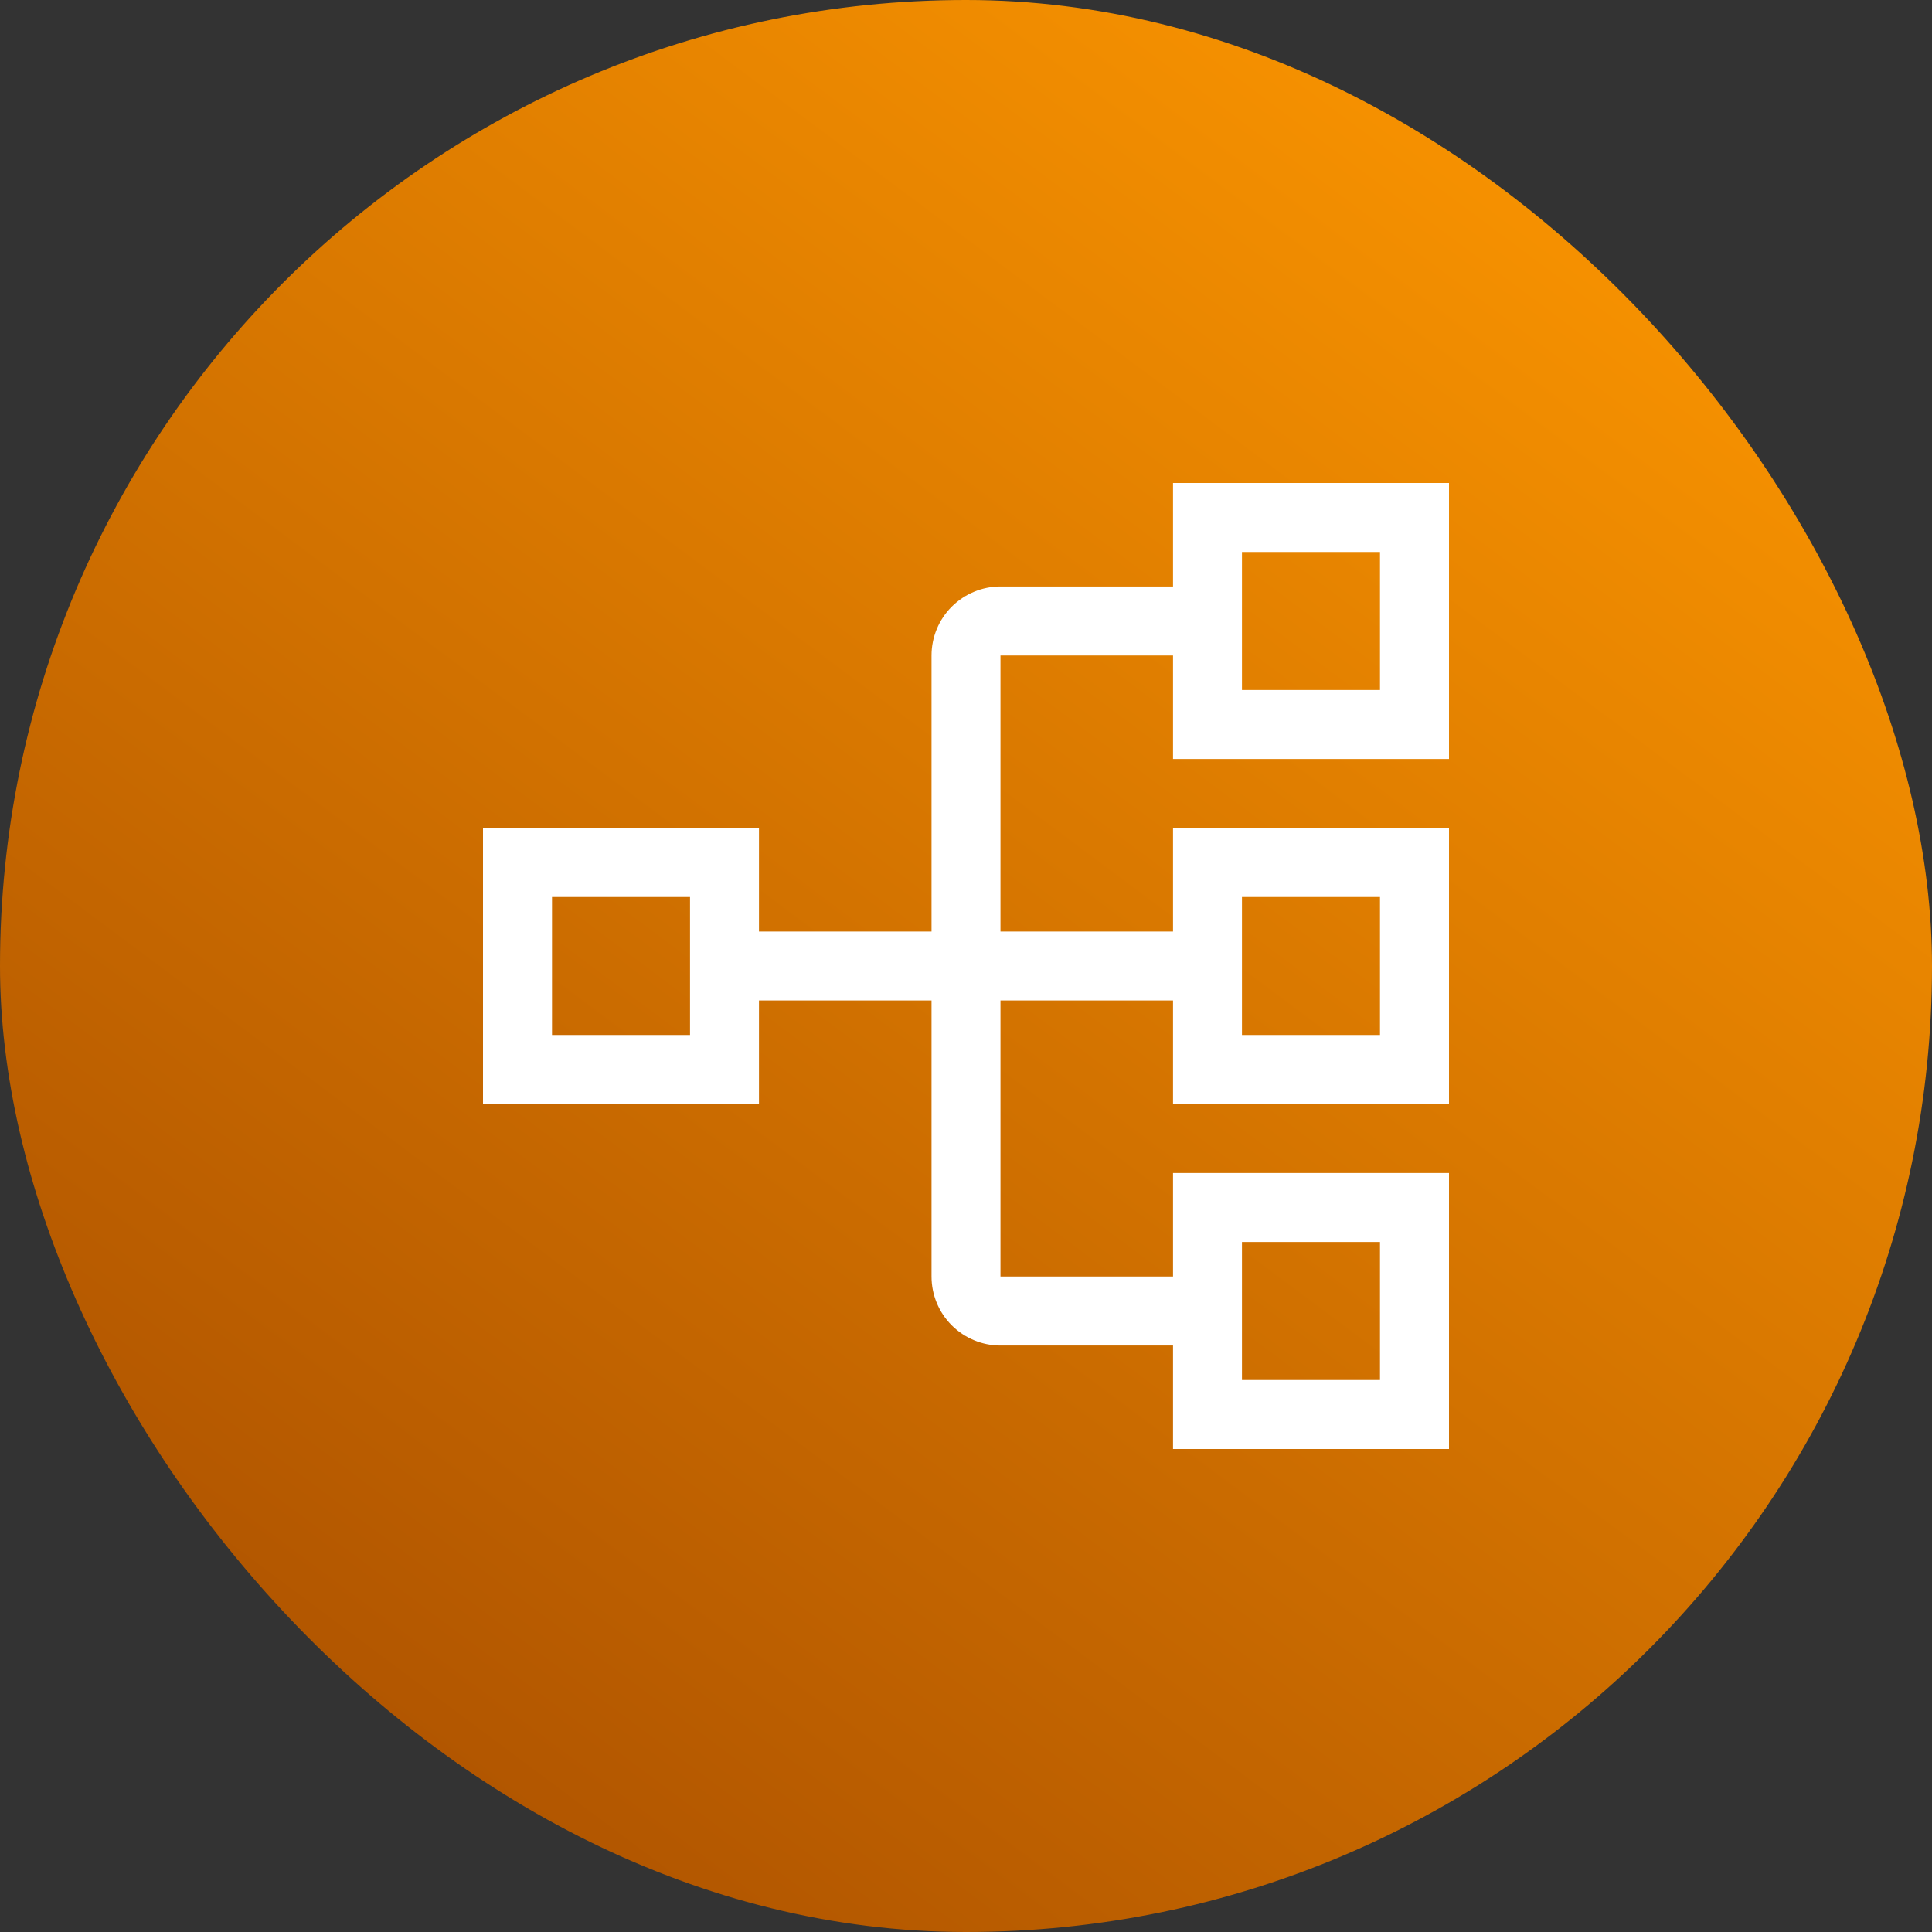
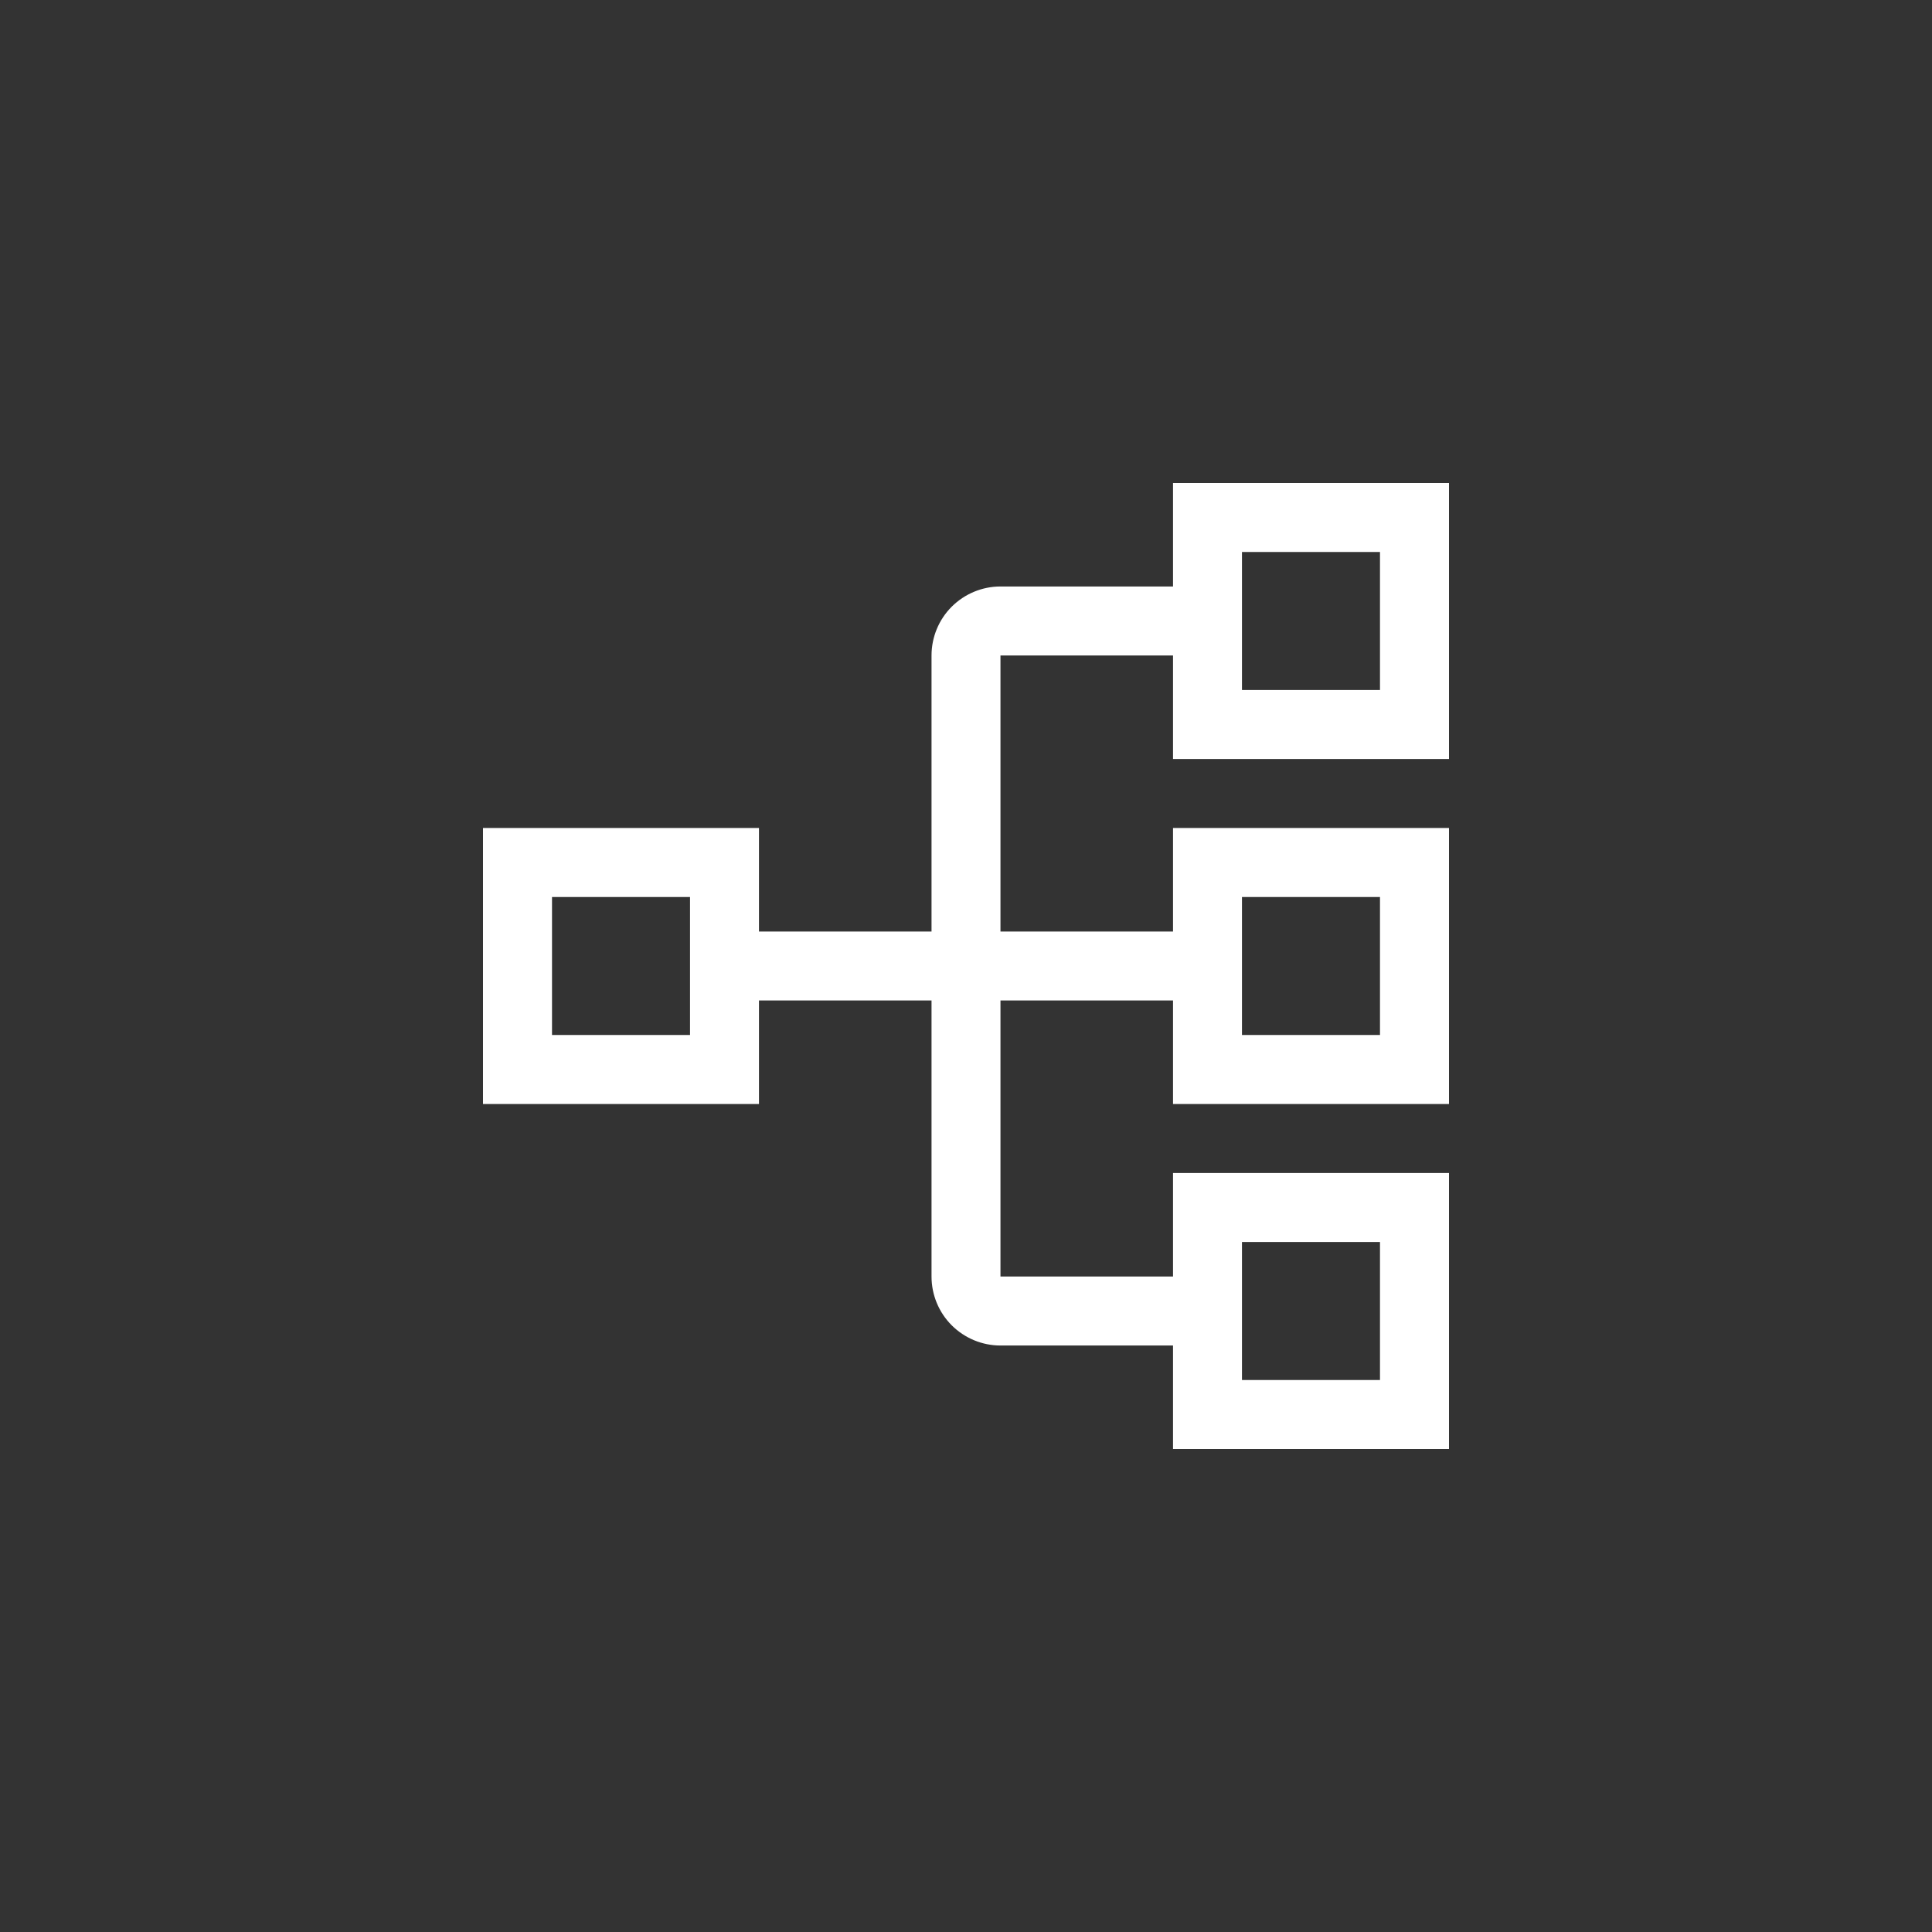
<svg xmlns="http://www.w3.org/2000/svg" width="32" height="32" viewBox="0 0 32 32" fill="none">
  <rect x="0" y="0" width="32" height="32" fill="#333333" stroke="none" />
-   <rect width="32" height="32" rx="16" fill="url(#paint0_linear_64_15662)" />
  <path d="M24 12.571V8H19.429V9.714H16.571C16.268 9.714 15.978 9.835 15.763 10.049C15.549 10.263 15.429 10.554 15.429 10.857V15.429H12.571V13.714H8V18.286H12.571V16.571H15.429V21.143C15.429 21.446 15.549 21.737 15.763 21.951C15.978 22.165 16.268 22.286 16.571 22.286H19.429V24H24V19.429H19.429V21.143H16.571V16.571H19.429V18.286H24V13.714H19.429V15.429H16.571V10.857H19.429V12.571H24ZM11.429 17.143H9.143V14.857H11.429V17.143ZM20.571 20.571H22.857V22.857H20.571V20.571ZM20.571 14.857H22.857V17.143H20.571V14.857ZM20.571 9.143H22.857V11.429H20.571V9.143Z" fill="white" />
  <defs>
    <linearGradient id="paint0_linear_64_15662" x1="26.88" y1="-0.96" x2="3.84" y2="29.92" gradientUnits="userSpaceOnUse">
      <stop stop-color="#FF9900" />
      <stop offset="1" stop-color="#AC5100" />
    </linearGradient>
  </defs>
</svg>